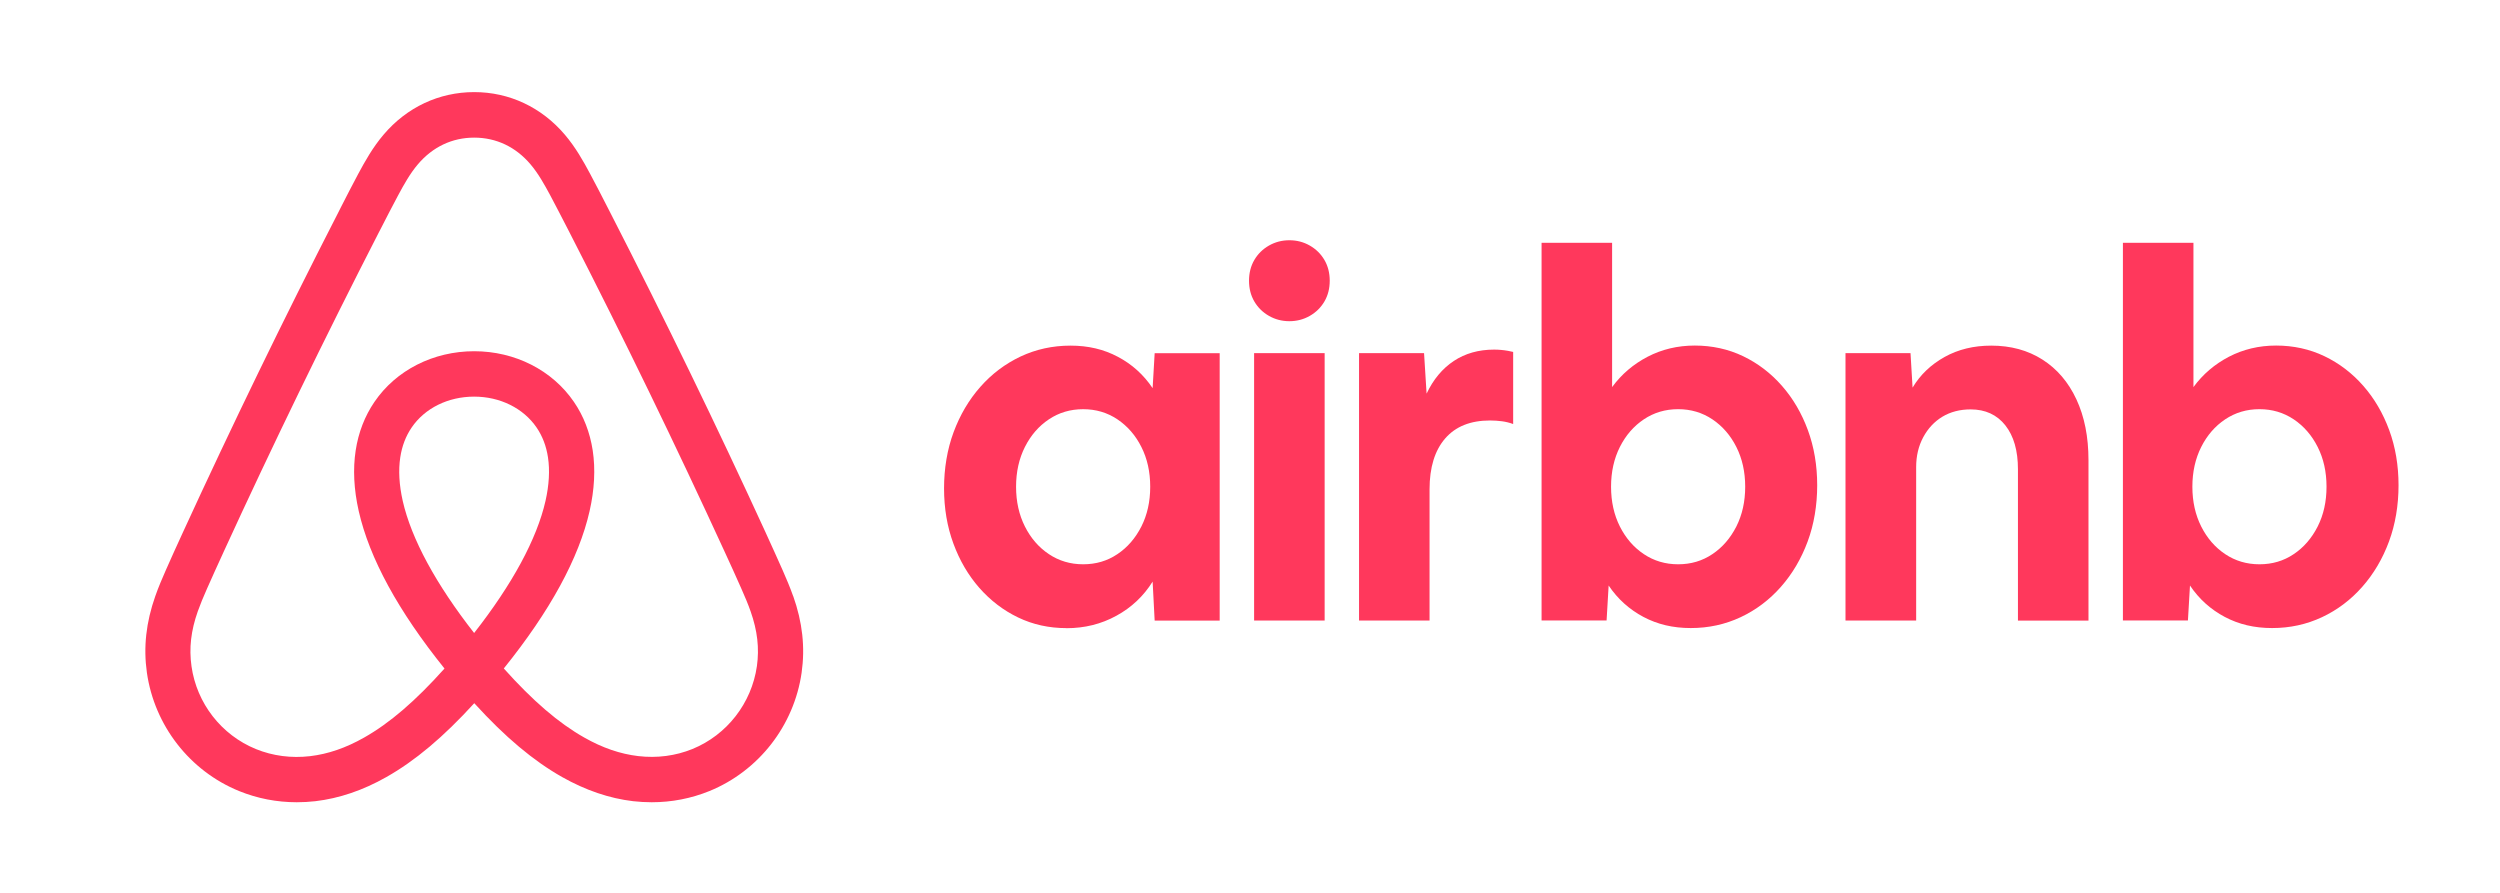
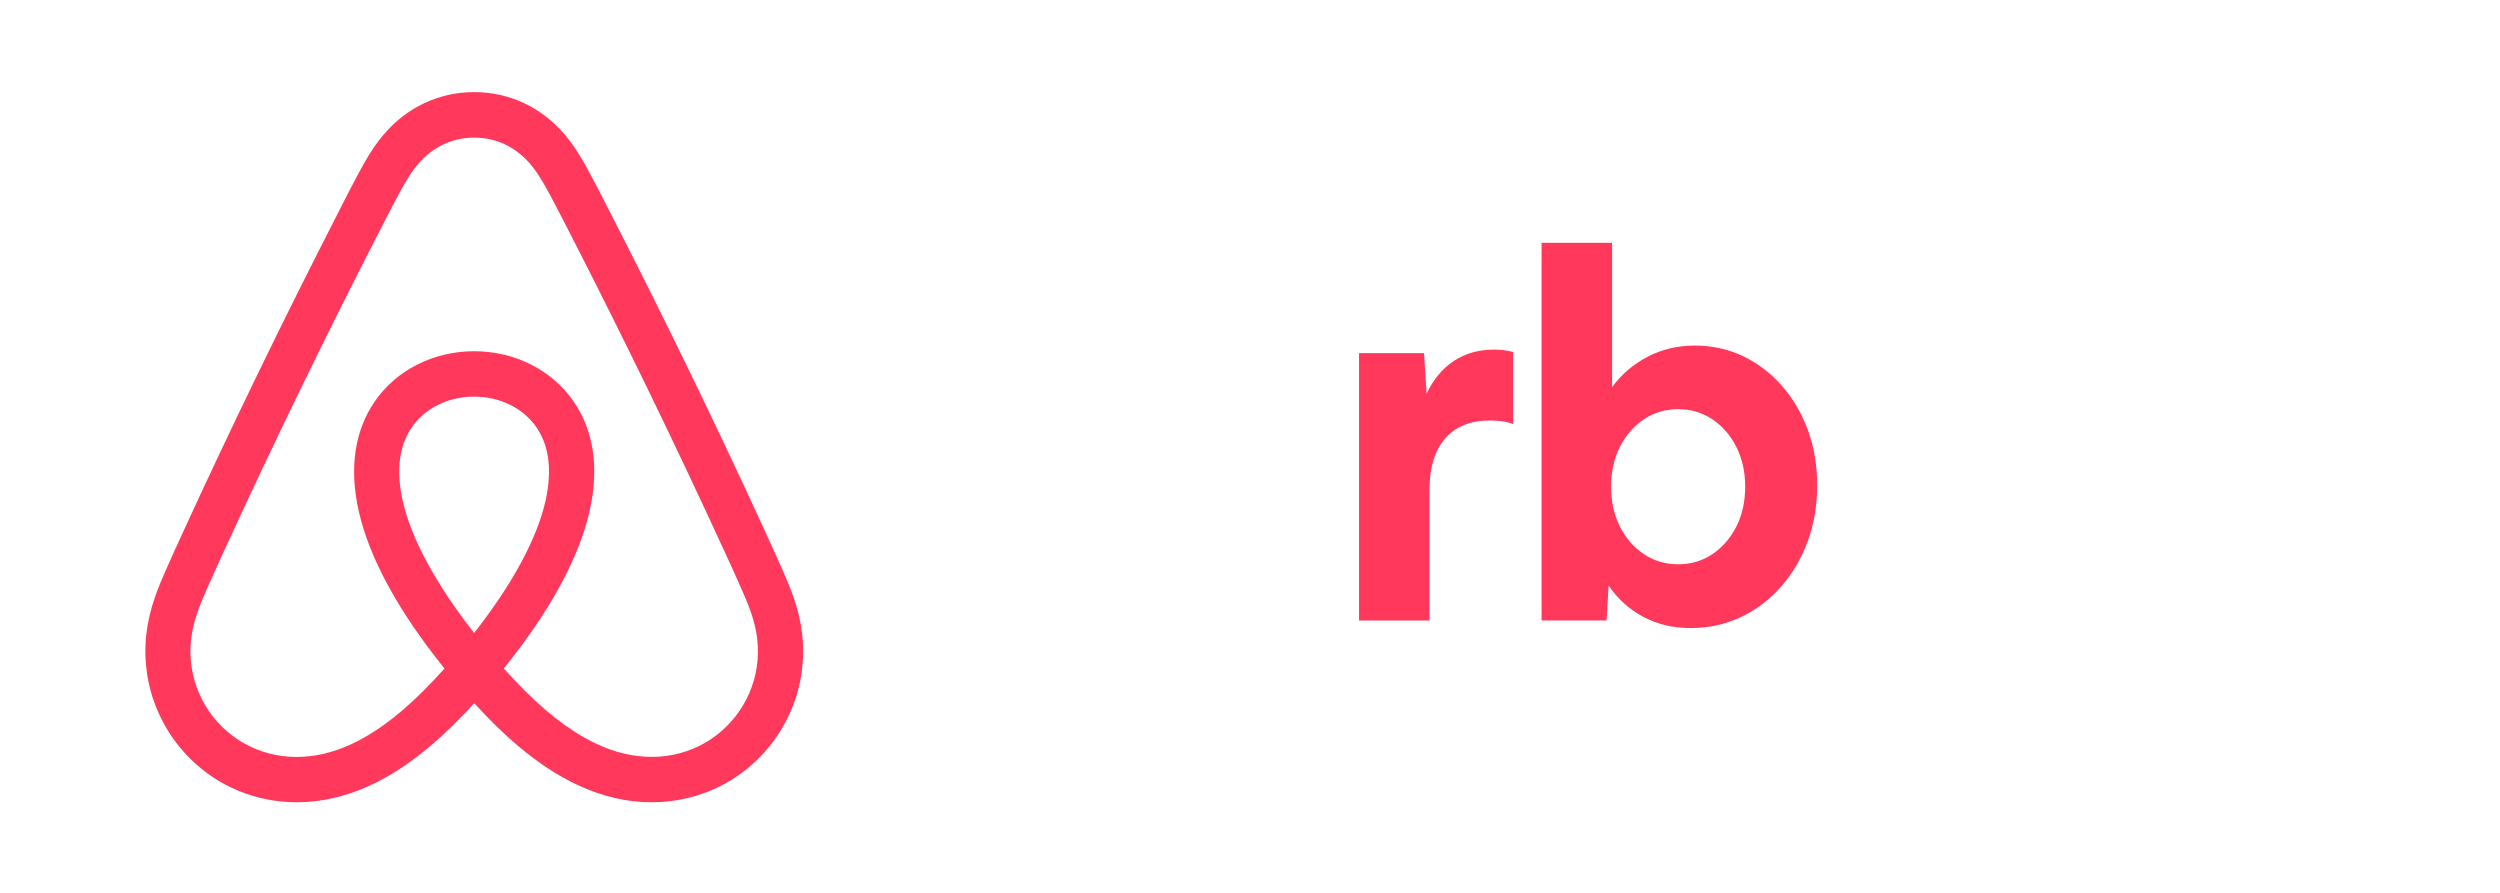
<svg xmlns="http://www.w3.org/2000/svg" width="140" height="50" viewBox="0 0 140 50" fill="none">
  <g clip-path="url(#clip0_4443_1217)">
-     <path d="M59.722 35.175C58.745 35.175 57.842 34.976 57.015 34.578C56.188 34.181 55.464 33.628 54.842 32.92C54.221 32.212 53.738 31.385 53.39 30.439C53.041 29.492 52.867 28.462 52.867 27.349C52.867 26.235 53.045 25.165 53.401 24.203C53.758 23.241 54.256 22.393 54.898 21.666C55.539 20.938 56.291 20.373 57.154 19.964C58.02 19.558 58.95 19.355 59.948 19.355C60.945 19.355 61.812 19.562 62.599 19.98C63.391 20.397 64.04 20.982 64.547 21.737L64.661 19.781H68.302V34.754H64.661L64.547 32.57C64.04 33.382 63.363 34.022 62.516 34.483C61.669 34.948 60.739 35.179 59.722 35.179V35.175ZM60.656 31.6C61.373 31.6 62.01 31.413 62.576 31.031C63.142 30.653 63.585 30.136 63.917 29.484C64.246 28.832 64.412 28.092 64.412 27.257C64.412 26.422 64.246 25.682 63.917 25.03C63.589 24.378 63.142 23.865 62.576 23.483C62.01 23.105 61.373 22.915 60.656 22.915C59.94 22.915 59.303 23.105 58.737 23.483C58.171 23.861 57.723 24.378 57.395 25.03C57.066 25.682 56.9 26.426 56.9 27.257C56.9 28.088 57.066 28.832 57.395 29.484C57.723 30.136 58.171 30.653 58.737 31.031C59.303 31.409 59.94 31.6 60.656 31.6Z" fill="#FF385C" />
-     <path d="M74.465 15.72C74.465 16.154 74.366 16.544 74.168 16.882C73.97 17.22 73.697 17.49 73.349 17.689C73.001 17.888 72.621 17.987 72.205 17.987C71.79 17.987 71.41 17.888 71.061 17.689C70.713 17.49 70.44 17.22 70.242 16.882C70.044 16.544 69.945 16.154 69.945 15.72C69.945 15.287 70.044 14.897 70.242 14.559C70.44 14.221 70.713 13.951 71.061 13.752C71.41 13.553 71.79 13.454 72.205 13.454C72.621 13.454 73.001 13.553 73.349 13.752C73.697 13.951 73.97 14.221 74.168 14.559C74.366 14.897 74.465 15.287 74.465 15.72ZM70.23 34.749V19.777H74.18V34.749H70.23Z" fill="#FF385C" />
    <path d="M84.741 19.709C84.65 19.689 84.559 19.665 84.46 19.649C84.195 19.602 83.934 19.578 83.669 19.578C82.802 19.578 82.05 19.793 81.413 20.214C80.772 20.64 80.265 21.248 79.889 22.044L79.747 19.777H76.106V34.749H80.055V27.404C80.055 26.175 80.348 25.225 80.93 24.553C81.512 23.881 82.351 23.547 83.443 23.547C83.669 23.547 83.89 23.563 84.104 23.59C84.318 23.618 84.532 23.67 84.737 23.746V19.709H84.741Z" fill="#FF385C" />
    <path d="M86.328 34.749V13.597H90.278V21.678C90.804 20.958 91.469 20.393 92.269 19.976C93.068 19.562 93.947 19.351 94.909 19.351C95.87 19.351 96.788 19.55 97.616 19.948C98.443 20.345 99.167 20.898 99.788 21.606C100.41 22.314 100.893 23.141 101.241 24.087C101.589 25.034 101.763 26.064 101.763 27.177C101.763 28.291 101.585 29.361 101.229 30.323C100.873 31.286 100.374 32.133 99.733 32.86C99.092 33.588 98.34 34.157 97.477 34.562C96.61 34.968 95.68 35.171 94.683 35.171C93.686 35.171 92.819 34.964 92.031 34.547C91.244 34.129 90.591 33.544 90.084 32.789L89.969 34.745H86.328V34.749ZM93.975 31.6C94.691 31.6 95.328 31.413 95.894 31.031C96.46 30.653 96.903 30.136 97.236 29.484C97.564 28.832 97.731 28.092 97.731 27.257C97.731 26.422 97.564 25.682 97.236 25.03C96.907 24.378 96.46 23.865 95.894 23.483C95.328 23.105 94.691 22.914 93.975 22.914C93.258 22.914 92.621 23.105 92.055 23.483C91.489 23.861 91.042 24.378 90.713 25.03C90.385 25.682 90.219 26.426 90.219 27.257C90.219 28.088 90.385 28.832 90.713 29.484C91.042 30.136 91.489 30.653 92.055 31.031C92.621 31.409 93.258 31.6 93.975 31.6Z" fill="#FF385C" />
-     <path d="M103.348 34.749V19.777H106.989L107.104 21.706C107.535 20.986 108.133 20.417 108.896 19.991C109.66 19.566 110.527 19.355 111.509 19.355C112.601 19.355 113.555 19.614 114.374 20.135C115.193 20.656 115.827 21.395 116.278 22.362C116.729 23.328 116.955 24.462 116.955 25.766V34.754H113.005V26.275C113.005 25.237 112.771 24.418 112.3 23.821C111.829 23.225 111.18 22.926 110.353 22.926C109.751 22.926 109.225 23.066 108.774 23.336C108.323 23.61 107.966 23.992 107.701 24.485C107.436 24.979 107.305 25.535 107.305 26.16V34.749H103.356H103.348Z" fill="#FF385C" />
-     <path d="M118.883 34.749V13.597H122.833V21.678C123.359 20.958 124.024 20.393 124.823 19.976C125.623 19.562 126.502 19.351 127.463 19.351C128.425 19.351 129.343 19.55 130.17 19.948C130.998 20.345 131.722 20.898 132.343 21.606C132.965 22.314 133.447 23.141 133.796 24.087C134.144 25.034 134.318 26.064 134.318 27.177C134.318 28.291 134.14 29.361 133.784 30.323C133.428 31.286 132.929 32.133 132.288 32.86C131.647 33.588 130.895 34.157 130.032 34.562C129.165 34.968 128.235 35.171 127.238 35.171C126.24 35.171 125.374 34.964 124.586 34.547C123.798 34.129 123.145 33.544 122.639 32.789L122.524 34.745H118.883V34.749ZM126.529 31.6C127.246 31.6 127.883 31.413 128.449 31.031C129.015 30.653 129.458 30.136 129.79 29.484C130.119 28.832 130.285 28.092 130.285 27.257C130.285 26.422 130.119 25.682 129.79 25.03C129.462 24.378 129.015 23.865 128.449 23.483C127.883 23.105 127.246 22.914 126.529 22.914C125.813 22.914 125.176 23.105 124.61 23.483C124.044 23.861 123.597 24.378 123.268 25.03C122.94 25.682 122.773 26.426 122.773 27.257C122.773 28.088 122.94 28.832 123.268 29.484C123.597 30.136 124.044 30.653 124.61 31.031C125.176 31.409 125.813 31.6 126.529 31.6Z" fill="#FF385C" />
    <path d="M44.416 33.382C44.238 32.88 44.032 32.395 43.834 31.946C43.53 31.254 43.213 30.566 42.908 29.894L42.885 29.842C40.146 23.869 37.205 17.816 34.146 11.851L34.015 11.596C33.703 10.988 33.382 10.356 33.049 9.739C32.662 9.015 32.234 8.252 31.629 7.54C30.323 6.005 28.522 5.158 26.555 5.158C24.588 5.158 22.783 6.005 21.481 7.54C20.875 8.252 20.448 9.019 20.06 9.739C19.727 10.364 19.399 11 19.086 11.616L18.968 11.851C15.908 17.816 12.968 23.873 10.229 29.842L10.189 29.93C9.889 30.586 9.576 31.266 9.279 31.946C9.081 32.395 8.875 32.876 8.697 33.382C8.179 34.849 8.024 36.249 8.226 37.669C8.65 40.631 10.625 43.172 13.387 44.298C14.412 44.715 15.501 44.926 16.621 44.926C16.965 44.926 17.317 44.906 17.662 44.867C18.991 44.711 20.329 44.258 21.639 43.514C23.242 42.608 24.829 41.276 26.559 39.379C28.288 41.279 29.875 42.608 31.478 43.514C32.788 44.254 34.126 44.711 35.456 44.867C35.804 44.906 36.152 44.926 36.497 44.926C37.617 44.926 38.705 44.715 39.73 44.298C42.489 43.172 44.468 40.631 44.891 37.669C45.093 36.253 44.939 34.849 44.42 33.382H44.416ZM26.555 35.453C24.414 32.717 23.036 30.18 22.553 28.052C22.352 27.158 22.304 26.338 22.415 25.611C22.51 24.982 22.724 24.422 23.052 23.941C23.792 22.855 25.098 22.211 26.551 22.211C28.003 22.211 29.309 22.859 30.049 23.941C30.378 24.422 30.592 24.982 30.687 25.611C30.797 26.338 30.75 27.158 30.548 28.052C30.065 30.18 28.692 32.717 26.547 35.453H26.555ZM42.386 37.307C42.089 39.379 40.708 41.156 38.776 41.944C37.83 42.329 36.794 42.465 35.741 42.341C34.736 42.222 33.742 41.884 32.713 41.299C31.284 40.492 29.84 39.251 28.213 37.434C30.801 34.221 32.42 31.258 33.018 28.617C33.291 27.412 33.35 26.271 33.192 25.225C33.038 24.219 32.685 23.3 32.139 22.505C30.928 20.731 28.838 19.669 26.555 19.669C24.271 19.669 22.181 20.727 20.97 22.505C20.428 23.3 20.072 24.215 19.918 25.225C19.759 26.267 19.815 27.408 20.088 28.617C20.685 31.258 22.304 34.221 24.892 37.438C23.266 39.255 21.821 40.496 20.392 41.303C19.36 41.888 18.37 42.226 17.365 42.345C16.312 42.468 15.279 42.333 14.329 41.947C12.398 41.16 11.017 39.386 10.724 37.311C10.581 36.297 10.692 35.322 11.076 34.236C11.218 33.835 11.381 33.445 11.586 32.98C11.875 32.32 12.184 31.651 12.481 30.999L12.52 30.912C15.243 24.974 18.168 18.954 21.212 13.02L21.334 12.786C21.643 12.181 21.964 11.557 22.288 10.952C22.625 10.324 22.961 9.719 23.404 9.198C24.232 8.224 25.324 7.707 26.555 7.707C27.786 7.707 28.878 8.224 29.705 9.198C30.148 9.719 30.485 10.328 30.821 10.952C31.142 11.553 31.458 12.173 31.767 12.77L31.898 13.024C34.941 18.957 37.862 24.978 40.589 30.916L40.613 30.968C40.914 31.628 41.23 32.308 41.523 32.98C41.729 33.445 41.895 33.839 42.034 34.236C42.417 35.322 42.528 36.3 42.386 37.311V37.307Z" fill="#FF385C" />
  </g>
  <defs>
    <clipPath id="clip0_4443_1217">
      <rect width="140" height="50" fill="white" />
    </clipPath>
  </defs>
</svg>